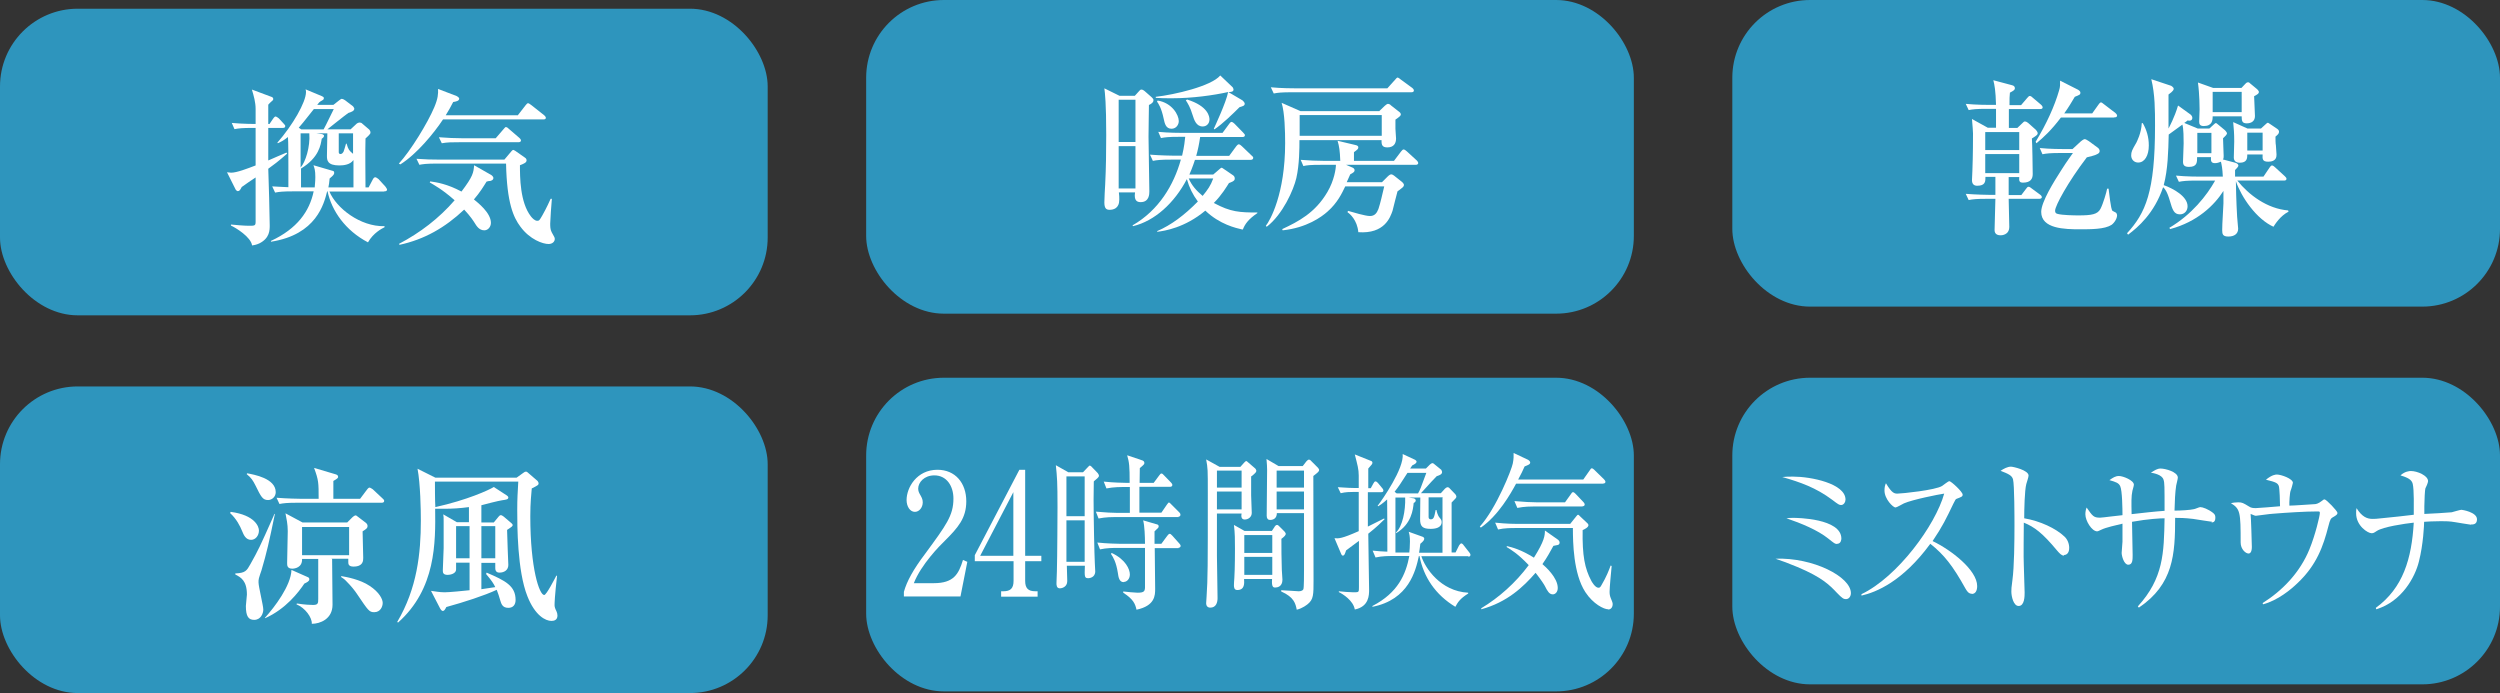
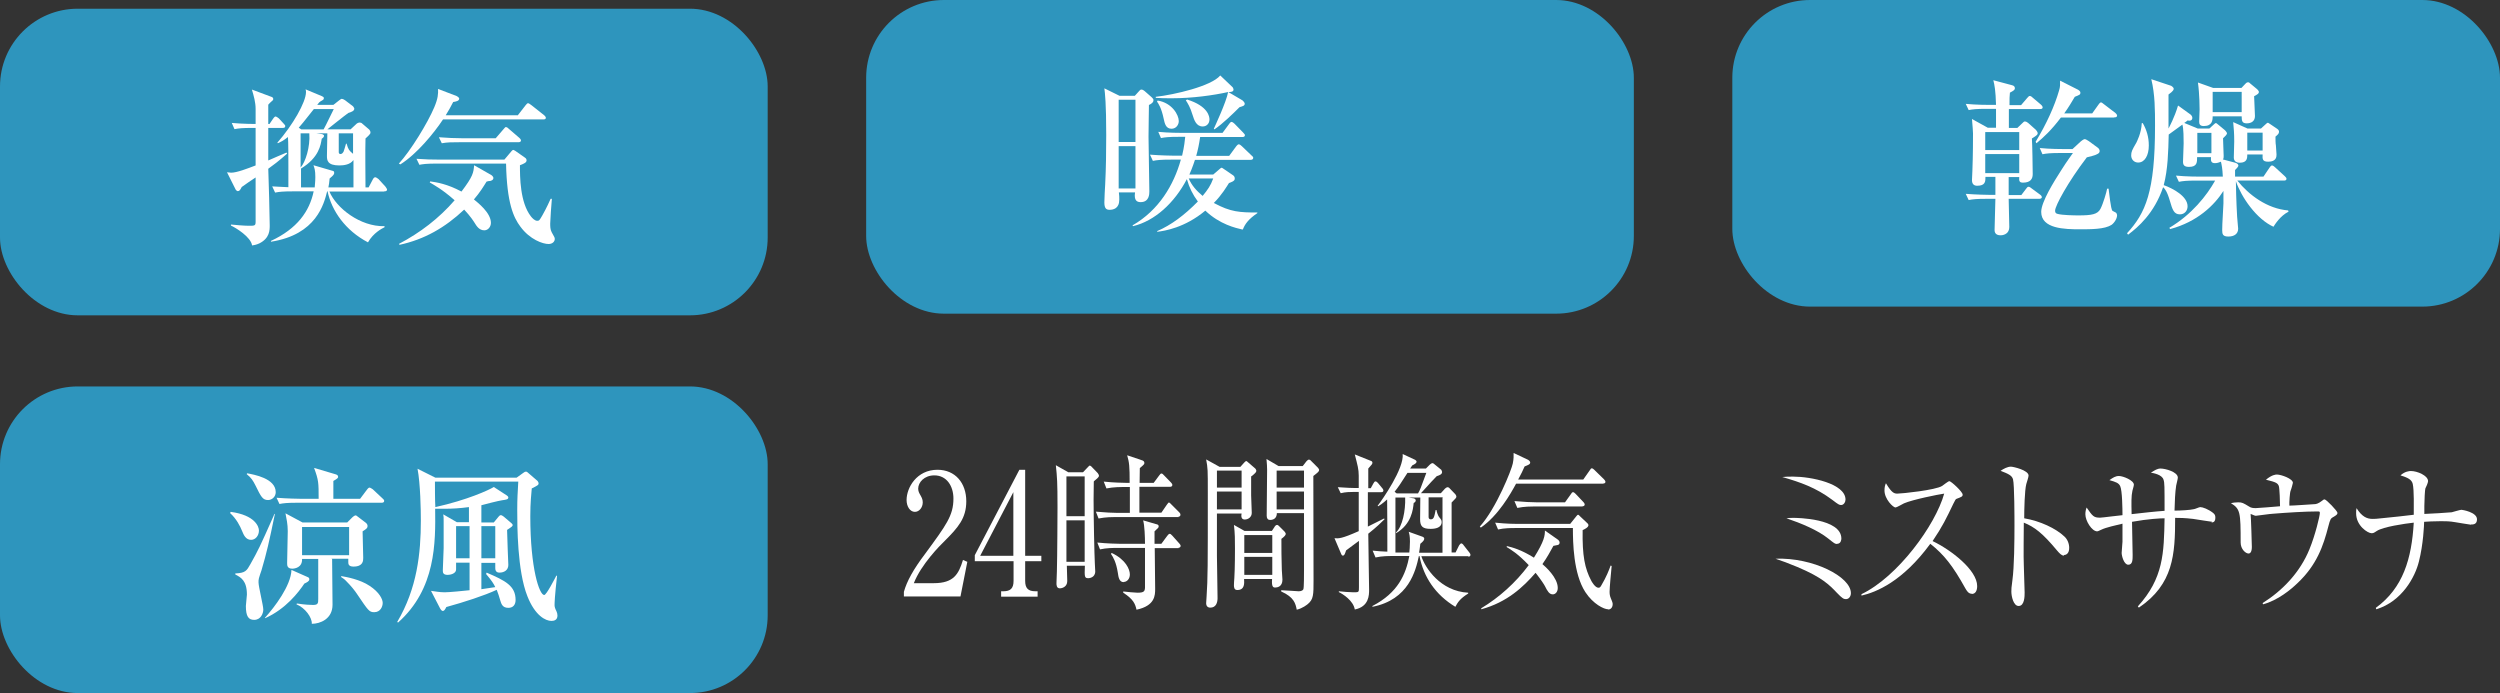
<svg xmlns="http://www.w3.org/2000/svg" id="_レイヤー_2" data-name="レイヤー 2" viewBox="0 0 120.59 33.43">
  <rect x="0" y="0" width="120.59" height="33.43" fill="#333333" stroke="none" />
  <defs>
    <style>
      .cls-1 {
        fill: #fff;
      }

      .cls-2 {
        fill: #2e95bd;
      }
    </style>
  </defs>
  <g id="photo">
    <rect class="cls-2" x="41.78" width="37.03" height="15.13" rx="3.75" ry="3.75" />
    <g>
      <path class="cls-1" d="M55.42,5.05c0,.33-.02,1.04-.02,1.55,0,.42.04,2.25.04,2.63,0,.12,0,.52-.42.52-.17,0-.33-.07-.27-.47h-.78c.02.14.02.23.02.35,0,.43-.29.49-.47.49-.16,0-.25-.07-.25-.36,0-.25.03-.63.04-.87.04-.79.05-1.59.05-2.38,0-1.53-.06-2.02-.09-2.25l.73.36h.74l.2-.22c.07-.08.09-.08.12-.08.05,0,.12.04.15.07l.33.29s.1.08.1.15c0,.09-.06.16-.23.24ZM54.77,4.81h-.81v2.04h.81v-2.04ZM54.77,7.05h-.81v2.04h.81v-2.04ZM59.92,11.07c-.3-.07-1.08-.24-1.78-.91-.99.83-1.98.98-2.31,1.02l-.02-.03c.68-.29,1.32-.77,1.97-1.43-.25-.34-.41-.66-.53-1.08-.6,1.15-1.55,2.02-2.6,2.27l-.02-.04c1.27-.73,1.99-1.95,2.33-3.17h-.47c-.5,0-.68.02-.88.06l-.14-.3c.5.04,1.08.05,1.17.05h.38c.11-.47.13-.73.15-.91h-.29c-.5,0-.68.02-.88.06l-.13-.3c.5.05,1.07.05,1.16.05h1.94l.31-.42s.07-.11.12-.11.12.06.15.09l.41.42c.08.09.09.1.09.13,0,.07-.06.09-.12.09h-2.04c-.05.35-.11.63-.19.91h1.59l.33-.45s.08-.11.13-.11.12.06.15.09l.47.45c.07.06.08.07.08.12,0,.07-.07.09-.12.09h-2.69s-.12.38-.27.71h1.15l.28-.24c.07-.06.1-.09.12-.09s.03,0,.14.08l.41.28c.07.04.09.11.09.16,0,.07-.02.13-.28.22-.11.17-.34.57-.73.96.81.44,1.25.46,2.1.46v.03c-.43.29-.6.53-.7.79ZM59.8,5.16c-.32.32-.82.81-1.22,1.08l-.03-.03c.03-.07.6-1.28.69-1.77-.72.16-1.74.3-2.7.3-.33,0-.55,0-.79-.02v-.05c.89-.1,2.68-.51,3.11-1.03l.6.57s.04.07.04.11c0,.11-.13.12-.25.12l.68.4s.11.09.11.16c0,.1-.08.12-.25.17ZM56.51,6.21c-.28,0-.33-.26-.38-.49-.11-.52-.25-.72-.32-.82l.03-.05c.7.11,1.02.7,1.02.99,0,.18-.13.37-.35.37ZM58.01,6.1c-.31,0-.41-.32-.48-.54-.12-.4-.24-.58-.33-.72l.06-.04c1.03.32,1.08.84,1.08.96,0,.21-.15.34-.32.34ZM57.34,8.61c.14.33.37.59.67.84.24-.29.39-.5.51-.84h-1.18Z" />
-       <path class="cls-1" d="M66.54,5.35l.25-.24s.11-.1.15-.1c.05,0,.11.02.15.07l.37.29c.06.04.11.09.11.15,0,.07-.09.13-.26.25,0,.07,0,.35,0,.44,0,.08.03.4.03.47,0,.25-.12.43-.42.43-.23,0-.28-.11-.28-.29v-.06h-3.96c0,.38,0,1.17-.15,1.83-.13.56-.65,1.75-1.43,2.35l-.04-.05c.2-.25.93-1.53.93-3.99,0-.55-.02-1.46-.17-1.94l.91.4h3.81ZM66.92,4.26l.37-.41q.09-.11.12-.11s.05,0,.15.09l.56.41s.08.06.08.12c0,.08-.07.09-.12.09h-5.76c-.5,0-.68.02-.88.06l-.14-.3c.5.05,1.08.05,1.17.05h4.45ZM64.93,7.95l.3.13c.06.02.11.07.11.13,0,.07-.04.11-.21.2-.02.06-.15.32-.17.38h1.7l.28-.28s.1-.1.16-.1.11.03.23.13l.29.23s.1.08.1.15c0,.05-.03.1-.1.15-.07.06-.14.11-.21.16-.04.13-.2.79-.24.94-.11.31-.38,1.12-1.65,1.03-.05-.59-.42-.9-.52-.96l.02-.07c.24.07.84.25,1.06.25s.33-.13.41-.34c.09-.26.2-.75.28-1.09h-1.88c-.16.33-.37.79-.86,1.22-.28.25-1,.78-2.16.9l-.02-.06c.77-.36,1.59-.78,2.18-1.79.33-.56.41-1.13.41-1.31h-.69c-.56,0-.72.02-.88.06l-.13-.3c.38.03.78.05,1.16.05h.75c-.02-.51-.05-.69-.13-.97l.84.2c.11.02.16.06.16.11,0,.08-.02.1-.21.24v.42h1.93l.34-.45c.06-.08.09-.1.13-.1.05,0,.11.06.15.09l.48.44s.07.07.07.12c0,.08-.08.09-.12.09h-3.34ZM62.69,5.55s0,.16,0,.21v.79h3.96v-1h-3.95Z" />
    </g>
    <rect class="cls-2" x="83.56" y="0" width="37.03" height="14.79" rx="3.75" ry="3.75" />
    <g>
      <path class="cls-1" d="M98.37,5.26h-1.47v.91h.41l.22-.21c.09-.08.09-.1.14-.1.06,0,.11.03.16.07l.37.33s.09.1.09.16c0,.07-.02.1-.28.26.02.21.04,1.46.04,1.72,0,.23-.11.41-.47.41-.19,0-.19-.1-.18-.27h-.51v.87h.61l.22-.29c.06-.08.08-.11.13-.11.02,0,.05,0,.15.08l.42.31s.07.05.07.11-.07.08-.12.08h-1.48c0,.21.03,1.15.03,1.35,0,.41-.39.41-.42.41-.09,0-.29-.02-.29-.25,0-.24.04-1.3.04-1.51h-.41c-.5,0-.68.02-.88.06l-.14-.3c.5.04,1.08.05,1.17.05h.26c0-.14,0-.74,0-.87h-.48c0,.22,0,.43-.4.43-.14,0-.25-.07-.25-.27,0-.06.02-.38.02-.45.03-.75.03-1.62.03-1.8,0-.05-.02-.4-.05-.7l.76.42h.4v-.91h-.44c-.5,0-.68.02-.88.06l-.14-.3c.5.05,1.08.05,1.17.05h.29c-.02-.7-.07-.95-.13-1.19l.9.24c.1.02.14.08.14.15,0,.07-.05.11-.24.21-.02.16-.02.3-.02.6h.56l.29-.34c.07-.08.09-.1.13-.1.05,0,.1.04.15.09l.39.33s.08.07.08.13c0,.07-.07.08-.12.08ZM97.4,6.37h-1.64v.87h1.64v-.87ZM97.4,7.43h-1.64v.92h1.64v-.92ZM101.97,5.67h-2.56c-.47.62-.83.95-1.18,1.24l-.04-.07c.53-.87.92-1.74,1.13-2.47.06-.19.05-.28.05-.48l.87.44s.11.06.11.14c0,.09-.02.1-.27.2-.15.25-.3.51-.51.8h1.35l.3-.42s.07-.11.12-.11c.04,0,.06.02.15.09l.55.42s.08.07.08.12c0,.09-.08.09-.13.09ZM101.84,10.85c-.31.21-.99.21-1.51.21-.73,0-1.87-.02-1.87-.84,0-.48.62-1.47.96-2,.26-.42.56-.82.57-.84h-.59c-.5,0-.68.02-.88.06l-.13-.3c.49.05,1.07.05,1.16.05h.42l.4-.37s.13-.11.19-.11c.05,0,.15.07.2.1l.45.33s.07.07.07.14c0,.08-.05.12-.11.15-.11.07-.37.12-.51.16-.91,1.19-1.53,2.34-1.53,2.57,0,.09.03.14.13.16.22.06.79.07.99.07.65,0,.93-.05,1.07-.32.13-.25.29-.8.32-.97h.07c.03.17.1,1,.19,1.07.02.02.15.07.17.09.03.03.05.08.05.12,0,.14-.1.34-.27.47Z" />
      <path class="cls-1" d="M109.69,10.95c-.85-.37-1.58-1.45-1.84-2.21,0,.19.02,1.04.06,1.71,0,.09.05.5.05.58,0,.25-.19.38-.47.38-.27,0-.3-.11-.3-.31,0-.36.05-.93.06-1.29,0-.21,0-.4,0-.6-.44.69-1.26,1.49-2.57,1.84l-.04-.06c1.08-.64,1.8-1.55,2.21-2.28h-.87c-.5,0-.68.02-.88.06l-.14-.3c.5.05,1.08.05,1.17.05h1.09c-.02-.42-.05-.53-.09-.72-.09.04-.19.07-.29.07-.2,0-.2-.13-.19-.29h-.67c0,.25,0,.47-.39.47-.22,0-.29-.08-.29-.25,0-.13.03-.73.03-.88,0-.22,0-.71-.06-.91-.11.08-.57.42-.66.48-.02.83-.04,1.68-.24,2.44.45.16,1.15.54,1.15,1.02,0,.22-.15.39-.37.39-.29,0-.36-.23-.48-.64-.14-.48-.25-.6-.33-.67-.43,1.27-1.22,1.94-1.69,2.29l-.05-.07c.89-.97,1.35-1.98,1.35-5.18,0-.75,0-1.51-.18-2.25l.96.32s.12.07.12.14c0,.04,0,.1-.25.28v1.64c.03-.06.29-.53.46-1.11l.61.44s.08.07.08.15c0,.16-.15.15-.23.13-.07.06-.07.06-.16.12l.65.27h.56l.21-.19c.07-.06.07-.07.1-.07s.04,0,.09.05l.35.29s.1.1.1.15c0,.07-.11.16-.19.24,0,.14.03.73.03.85,0,.1,0,.12-.04.17l.6.16c.11.03.15.1.15.13,0,.07-.1.16-.16.22v.32h1.37l.29-.43c.06-.09.1-.11.12-.11.05,0,.12.06.15.09l.47.43c.06.06.08.08.08.13,0,.07-.07.08-.12.08h-2.25c.55.69,1.44,1.36,2.45,1.44l.02.06c-.41.21-.65.61-.73.73ZM103.13,7.84c-.18,0-.33-.14-.33-.34,0-.18.04-.26.25-.62.02-.05.24-.45.26-.94h.05c.18.32.29.66.29,1.08,0,.48-.2.82-.51.82ZM106.67,6.41h-.68v.98h.68v-.98ZM108.73,4.64c0,.13.04.81.04.96,0,.24-.17.35-.4.35s-.24-.14-.24-.34h-1.4c0,.19-.02.47-.43.47-.2,0-.22-.11-.22-.22,0-.09.02-.5.02-.59,0-.03,0-.72-.08-1.29l.73.26h1.37l.19-.2s.06-.07.11-.07.07,0,.09.03l.35.29s.1.08.1.15-.06.11-.23.2ZM108.13,4.43h-1.4v.98h1.4v-.98ZM109.76,6.59c0,.1,0,.34.02.42,0,.06.03.41.03.44,0,.1,0,.35-.4.35-.29,0-.28-.14-.27-.35h-.74c0,.17,0,.4-.37.4-.11,0-.28-.04-.28-.25,0-.12.02-.66.02-.77,0-.42-.02-.61-.05-.94l.69.31h.65l.23-.21q.07-.07.1-.07s.03,0,.12.07l.34.23c.08.06.08.11.08.14,0,.08-.05.13-.17.23ZM109.14,6.4h-.74v.86h.74v-.86Z" />
    </g>
    <rect class="cls-2" y=".42" width="37.03" height="14.79" rx="3.75" ry="3.75" />
    <g>
      <path class="cls-1" d="M12.94,8.14c.02.49.07,2.33.07,2.73,0,.23,0,.62-.5.87-.15.07-.28.09-.35.1-.06-.41-.78-.85-1.02-.96v-.05c.19.02.64.06.86.06.29,0,.33,0,.33-.2v-2.13c-.11.07-.58.39-.67.46-.07.14-.11.2-.19.2-.04,0-.1-.06-.11-.09l-.41-.82c.08,0,.13.02.2.02.27,0,.79-.2,1.18-.35v-1.81h-.14c-.5,0-.68.02-.88.06l-.13-.3c.52.05,1.13.05,1.15.05v-.72c0-.33-.09-.64-.18-.94l.91.34c.06.02.12.04.12.11,0,.03,0,.06-.08.12-.07.06-.11.1-.16.16,0,.23,0,.3,0,.93h.06l.17-.25s.07-.11.12-.11.13.07.16.09l.23.25c.06.06.08.09.08.12,0,.08-.06.09-.12.09h-.7v1.57c.14-.07.75-.32.88-.38l.03.05c-.43.38-.66.55-.91.73ZM18.51,9.24h-2.62c.33.79,1.48,1.7,2.66,1.67v.05c-.12.06-.54.27-.8.73-1.09-.57-1.75-1.52-1.95-2.46h-.02c-.15.59-.51,2.09-2.71,2.43v-.04c1.27-.59,1.86-1.43,2.06-2.39h-.98c-.5,0-.68.02-.88.06l-.14-.3c.13,0,.38.03.78.04,0-.19,0-.72,0-1.08,0-.21,0-1.14-.02-1.34-.24.19-.34.23-.49.3l-.02-.03c.73-.83,1.38-1.95,1.38-2.44,0-.04,0-.07-.02-.13l.79.33c.06.03.09.04.09.1s-.02.07-.16.15c-.05.03-.07.05-.16.17h.78l.28-.22c.09-.07.1-.07.13-.07.06,0,.14.06.16.07l.38.29s.06.08.06.11c0,.11-.13.16-.29.21-.16.11-.87.68-1.01.79h1.12l.3-.28s.07-.05.14-.05c.04,0,.1.02.12.05l.34.29s.06.07.06.13c0,.03,0,.06-.04.1-.02.04-.17.17-.2.2-.02.65,0,1.71,0,2.36h.15l.2-.38c.03-.06.07-.11.12-.11s.13.07.16.09l.33.36s.08.11.08.14c0,.08-.07.09-.13.09ZM15.14,5.26c-.5.63-.61.77-.73.9l.12.08h1.08c.06-.1.1-.19.49-.98h-.96ZM17.04,7.73c-.15.21-.45.25-.67.25-.58,0-.6-.25-.6-.46,0-.18.02-.84.02-1.09h-.54l.29.04s.09.03.09.08c0,.06-.06.11-.11.14-.05.3-.13.91-1,1.44v.91h.66c0-.07.03-.25.03-.5,0-.33-.04-.43-.09-.57l.89.26c.08.02.11.03.11.1,0,.06,0,.1-.22.28-.02.21-.03.29-.06.43h1.21v-1.31ZM14.5,6.43v1.65c.23-.25.47-.99.42-1.65h-.42ZM17.04,6.43h-.7c0,.25,0,.65,0,.91,0,.04.02.09.08.09.02,0,.09,0,.15-.11.02-.05.09-.27.12-.39h.03c.08.29.12.33.31.49v-.98Z" />
      <path class="cls-1" d="M24.97,5.57l.38-.49c.06-.07.08-.1.12-.1s.06.02.16.09l.62.49s.08.07.08.12c0,.07-.06.08-.12.08h-4.84c-.43.65-1.26,1.67-2.06,2.17l-.07-.04c.57-.62,1.39-1.96,1.71-2.72.18-.43.19-.64.18-.88l.89.34s.13.06.13.13c0,.11-.16.14-.29.16-.13.25-.22.42-.36.64h3.47ZM19.25,11.76c1.01-.53,1.93-1.23,2.68-2.1-.6-.53-1-.74-1.2-.86l.02-.05c.3.04.82.12,1.51.49.56-.74.58-.91.61-1.27l.84.48s.09.07.09.13c0,.12-.13.14-.16.15-.1,0-.11.02-.17.03-.15.24-.31.51-.61.86.18.15.82.64.82,1.13,0,.18-.13.36-.32.36-.25,0-.38-.22-.46-.35-.05-.08-.2-.32-.51-.65-.92.87-1.92,1.44-3.12,1.7l-.02-.05ZM24.32,7.71l.32-.38s.08-.1.11-.1.09.04.11.05l.47.33s.07.04.07.12c0,.11-.11.16-.32.24,0,.56,0,1.79.53,2.47.07.09.19.21.3.21.1,0,.11-.02.25-.26.04-.07.21-.37.4-.8h.06c-.02.19-.08,1.04-.08,1.19,0,.13,0,.29.07.42.14.25.15.26.15.33,0,.12-.11.24-.3.24-.27,0-.9-.21-1.36-.84-.33-.44-.65-1.13-.69-3.04h-3.3c-.57,0-.73.03-.88.06l-.14-.29c.38.03.79.04,1.17.04h3.07ZM23.91,6.67l.37-.43c.08-.09.09-.11.12-.11.06,0,.11.05.15.09l.5.43s.08.07.08.12c0,.07-.06.09-.12.09h-2.82c-.38,0-.61,0-.88.05l-.14-.29c.39.03.78.05,1.17.05h1.57Z" />
    </g>
-     <rect class="cls-2" x="41.78" y="18.22" width="37.03" height="15.13" rx="3.75" ry="3.75" />
    <g>
      <path class="cls-1" d="M46.33,28.77h-2.73v-.22c.14-.51.46-1.09,1.02-1.83,1.02-1.39,1.37-1.85,1.37-2.67,0-.61-.33-1.12-.92-1.12-.49,0-.78.34-.78.64,0,.02,0,.13.07.25.09.16.15.25.15.41,0,.25-.17.46-.38.46-.24,0-.4-.27-.4-.57,0-.6.49-1.46,1.49-1.46.86,0,1.39.64,1.39,1.52,0,.82-.4,1.27-1.03,1.9-.24.23-1.15,1.15-1.5,2.05h.96c.97,0,1.2-.44,1.41-1.12l.21.09-.33,1.67Z" />
      <path class="cls-1" d="M49.17,22.66h.28v4.15h.78v.26h-.78v.95c0,.36.15.5.49.5h.11v.26h-1.76v-.26h.11c.33,0,.49-.13.49-.5v-.95h-1.87v-.29l2.15-4.12ZM48.88,23.74l-1.6,3.07h1.6v-3.07Z" />
      <path class="cls-1" d="M52.76,23.23c0,.29-.01.48-.01.87,0,.86.04,2.71.06,3.06,0,.11.02.29.02.4,0,.31-.3.33-.33.33-.19,0-.19-.06-.17-.6h-.87c0,.06.02.73.02.74,0,.29-.27.35-.35.35-.17,0-.17-.16-.17-.25,0-.09.02-.49.02-.57.02-.62.03-2.91.03-3.1,0-1.22-.02-1.44-.08-2.02l.6.34h.71l.2-.21c.08-.07.09-.11.12-.11s.07.02.11.07l.28.29s.06.08.06.13c0,.07-.14.18-.24.26ZM52.32,22.98h-.88v1.92h.88v-1.92ZM52.32,25.1h-.88v2h.88v-2ZM56.86,24.94h-3.05c-.12,0-.48,0-.82.07l-.13-.33c.43.04.85.06,1.06.06h.58v-1.25h-.31c-.07,0-.49,0-.82.07l-.13-.33c.46.05.94.06,1.06.06h.19c0-.82-.02-.98-.12-1.33l.71.24c.08.02.12.07.12.13s-.02.08-.22.25c0,.2,0,.25-.01.71h.68l.26-.35c.05-.07.08-.1.11-.1.04,0,.08.03.12.08l.34.35s.07.07.07.12c0,.07-.06.09-.1.09h-1.49v1.25h1.06l.26-.38c.06-.08.08-.11.1-.11.04,0,.06.03.13.1l.37.37c.06.06.06.1.06.12,0,.08-.06.09-.1.09ZM56.85,26.44h-1.15c0,.16.02,1.7.02,1.96,0,.31,0,.82-.9,1.01-.06-.27-.14-.5-.64-.82v-.06c.15.02.58.06.69.06.31,0,.35-.07.36-.24,0-.15,0-1.79,0-1.92h-1.35c-.17,0-.51,0-.82.07l-.13-.33c.47.05.97.06,1.06.06h1.24c0-.32-.02-.89-.09-1.13l.62.18c.09.02.13.04.13.11,0,.06-.02.07-.2.24,0,.16,0,.2,0,.6h.33l.28-.38c.06-.07.08-.1.12-.1s.06.02.12.08l.34.38s.07.07.07.12c0,.07-.06.09-.1.09ZM54.2,28.08c-.21,0-.25-.23-.28-.45-.08-.51-.22-.75-.33-.91l.03-.05c.68.32.88.79.88,1.04,0,.22-.15.36-.29.36Z" />
      <path class="cls-1" d="M60.35,22.96v.93c0,.13.03.76.03.85,0,.2-.17.32-.34.32-.19,0-.17-.2-.15-.29h-1.19v2.05c0,.29.03,1.71.03,2.03,0,.21-.07.46-.35.46-.15,0-.2-.11-.2-.21,0-.05.02-.26.02-.31.06-.92.06-1.43.06-5,0-1.17,0-1.19-.08-1.63l.65.36h1l.18-.2s.07-.08.1-.08.06.03.08.05l.36.31s.05.06.05.11c0,.06-.04.11-.24.27ZM59.89,22.7h-1.19v.82h1.19v-.82ZM59.89,23.71h-1.19v.86h1.19v-.86ZM61.81,26c0,.38,0,1,.02,1.49,0,.07.03.41.03.47,0,.35-.26.38-.35.38s-.18-.02-.15-.41h-1.35c.01.2.04.53-.33.53-.15,0-.16-.14-.16-.23,0-.05.01-.26.02-.35.03-.47.03-1.34.03-1.41,0-.44,0-.74-.05-1.15l.51.29h1.32l.12-.18c.03-.06.08-.11.13-.11.03,0,.08.03.11.07l.25.25s.06.07.06.11c0,.06-.06.13-.22.25ZM61.37,25.81h-1.35v.86h1.35v-.86ZM61.37,26.86h-1.35v.87h1.35v-.87ZM63.35,22.98c0,.79.01,4.29.01,5s0,.93-.28,1.16c-.04.03-.24.2-.53.27-.06-.29-.12-.6-.75-.88v-.06c.13,0,.76.05.83.05.06,0,.19,0,.24-.1.03-.07.03-.74.03-.89,0-.44,0-2.38,0-2.78h-1.31c0,.23-.14.33-.33.33-.1,0-.16-.07-.16-.2,0-.36.02-1.91.02-2.22,0-.14-.01-.29-.03-.52l.58.34h1.17l.17-.22s.08-.09.12-.09.08.02.11.06l.33.33s.06.07.06.11c0,.07-.06.12-.28.29ZM62.9,22.7h-1.32v.82h1.32v-.82ZM62.9,23.71h-1.32v.86h1.32v-.86Z" />
      <path class="cls-1" d="M66,25.74c0,.51.04,2.36.04,2.7,0,.26,0,.82-.69.96-.07-.43-.58-.75-.77-.84v-.04c.17.02.53.05.71.05.26,0,.26,0,.26-.25v-2.23c-.44.32-.48.36-.62.46-.06.18-.08.25-.16.25-.03,0-.06-.03-.09-.11l-.31-.73c.19.02.34.03,1.17-.34v-1.89h-.28c-.12,0-.35,0-.59.06l-.14-.29c.39.03.74.04.84.04h.17v-.6c0-.31-.06-.51-.19-1.02l.75.3c.07.02.1.05.1.1,0,.06-.03.09-.2.28,0,.23,0,.3,0,.95h.12l.12-.22c.03-.06.07-.11.1-.11.05,0,.1.04.13.08l.19.23s.07.07.07.13c0,.07-.06.08-.1.08h-.65v1.66c.12-.06.67-.33.78-.39l.03.03c-.15.15-.37.37-.81.72ZM70.83,26.83h-2.27c.18.56.92,1.69,2.26,1.76v.04c-.4.25-.5.42-.62.64-.96-.58-1.53-1.43-1.73-2.45h-.03c-.15.71-.49,2.11-2.24,2.45v-.04c1.24-.64,1.61-1.53,1.78-2.41h-.81c-.19,0-.51,0-.82.07l-.14-.33c.31.03.44.04.71.05,0-1.22,0-1.35-.01-2.52-.22.2-.32.26-.43.33l-.03-.02c.23-.3,1.28-1.8,1.21-2.5l.6.28s.07.05.07.08c0,.07-.05.11-.21.19l-.1.15h.76l.19-.19s.08-.07.12-.07c.04,0,.08.03.11.06l.32.26s.04.07.04.1c0,.11-.08.15-.26.21-.18.18-.24.25-.76.82h.96l.2-.22s.08-.07.12-.07c.04,0,.08.02.1.05l.28.29s.05.07.05.11c0,.06-.03.09-.23.29,0,.16,0,.27,0,1.35v1.06h.19l.17-.34s.07-.1.1-.1c.04,0,.09.04.12.09l.26.33s.07.08.07.13c0,.08-.06.09-.11.09ZM67.89,22.81c-.31.49-.43.67-.62.91l.1.08h1.03c.1-.17.12-.23.4-.99h-.92ZM69.6,23.99h-.69c0,.16,0,.92,0,.96,0,.07.06.1.1.1.15,0,.17-.1.24-.45h.04c.01.07.06.27.15.37.06.07.1.12.1.21,0,.28-.31.33-.53.33-.38,0-.51-.11-.51-.46,0-.16.01-.9.01-1.05h-.56l.26.04s.08.04.08.09c0,.07-.05.11-.1.13-.03.31-.1,1.02-.85,1.46v-.04c.31-.29.46-1.04.44-1.68h-.47v2.65h.67c.01-.1.03-.29.03-.53,0-.25-.03-.37-.06-.47l.67.24s.08.03.08.09c0,.08-.06.14-.19.25-.03.25-.04.32-.06.43h1.13v-2.65Z" />
      <path class="cls-1" d="M77.34,23.33h-4.21c-.26.48-.85,1.53-1.7,2.12l-.05-.05c.81-.9,1.54-2.77,1.59-3.04.05-.25.04-.36.04-.51l.7.33s.1.06.1.13c0,.09-.1.12-.27.19-.08.19-.16.35-.31.63h3.14l.31-.44c.04-.06.06-.1.1-.1s.08.03.13.08l.46.45s.07.07.07.12c0,.07-.06.08-.1.08ZM75.13,26.29s-.17.03-.2.04c-.15.27-.29.54-.53.88.14.12.74.65.74,1.15,0,.2-.12.31-.24.31-.17,0-.26-.16-.38-.4-.03-.06-.18-.3-.45-.64-.59.68-1.37,1.42-2.62,1.76v-.05c.86-.52,1.65-1.22,2.29-2.08-.53-.56-.88-.76-1.06-.87v-.05c.26.06.69.17,1.31.56.51-.81.53-1.07.53-1.31l.64.45s.07.06.07.13c0,.08-.05.11-.1.12ZM77.57,29.39c-.2,0-.72-.25-1.1-.83-.58-.89-.6-2.41-.6-3.09h-2.8c-.16,0-.51,0-.81.07l-.14-.33c.57.06.99.06,1.07.06h2.55l.28-.35c.05-.06.07-.09.1-.09.03,0,.06.04.09.07l.35.33s.06.05.06.1c0,.11-.19.2-.28.24-.02,1.23.1,1.85.42,2.45.01.02.18.33.34.33.06,0,.09-.02.14-.11.24-.4.38-.76.45-.96l.05.02c-.03.32-.1,1.04-.1,1.24,0,.11.01.2.06.32.03.07.09.21.09.27,0,.2-.12.27-.21.27ZM76.33,24.43h-2.33c-.12,0-.48,0-.81.07l-.14-.33c.43.04.86.06,1.07.06h1.37l.28-.39c.04-.06.06-.1.11-.1.04,0,.1.06.12.08l.37.39s.07.07.07.12c0,.07-.06.09-.1.09Z" />
    </g>
-     <rect class="cls-2" x="83.56" y="18.22" width="37.03" height="14.79" rx="3.75" ry="3.75" />
    <g>
      <path class="cls-1" d="M89.04,28.9c-.11,0-.18-.04-.44-.31-.35-.37-.71-.74-1.9-1.24-.43-.18-.73-.29-1.06-.4,1.81-.07,3.64.87,3.64,1.66,0,.15-.09.29-.24.29ZM88.81,24.36c-.09,0-.13-.02-.43-.25-.79-.59-1.54-.85-2.41-1.1.16-.02.32-.02.53-.02.84,0,2.52.33,2.52,1.11,0,.11-.08.26-.21.26ZM88.62,26.24c-.11,0-.14-.03-.43-.26-.51-.41-1.31-.74-2.02-.98.14-.02.19-.02.36-.02.11,0,2.29.02,2.29,1,0,0,0,.25-.2.25Z" />
      <path class="cls-1" d="M95.11,28.64c-.16,0-.24-.14-.31-.26-.6-1.08-1.02-1.62-1.69-2.15-1.34,1.83-2.62,2.34-3.32,2.5v-.07c1.74-.83,3.57-3.33,3.99-4.85-.29.04-1.53.29-1.94.47-.07.03-.35.2-.41.2-.11,0-.53-.4-.53-.82,0-.16.03-.27.07-.35.29.49.41.5.56.5.21,0,1.84-.17,2.15-.37.05-.03.29-.23.35-.23.08,0,.64.51.64.65,0,.09-.05.11-.29.2-.05.02-.06.04-.16.24-.33.69-.52,1.09-1,1.8.9.43,2.15,1.4,2.15,2.17,0,.22-.08.38-.26.38Z" />
      <path class="cls-1" d="M99.55,26.8c-.11,0-.21-.11-.33-.25-.69-.83-1.08-1.13-1.6-1.34,0,.32-.02,1.74,0,2.03,0,.21.04,1.15.04,1.34,0,.17,0,.65-.29.65-.25,0-.35-.47-.35-.69,0-.12,0-.2.05-.55.09-.64.1-1.93.1-2.63,0-.35,0-1.98-.07-2.24-.05-.18-.21-.26-.6-.41.15-.1.33-.2.5-.2.11,0,.85.17.85.43,0,.07-.09.34-.11.41-.08.31-.1,1.25-.1,1.65.77.13,1.53.49,1.94.88.14.13.23.33.23.55,0,.27-.15.34-.24.34Z" />
      <path class="cls-1" d="M106.71,25.17c-.06,0-.77-.12-.92-.14-.42-.05-.67-.05-.87-.05,0,1.76-.08,3.2-1.75,4.33l-.05-.06c1.24-1.36,1.26-2.58,1.29-4.25-.2,0-.79.03-1.57.17,0,.25.03,1.37.03,1.6s0,.47-.21.47-.32-.43-.32-.57c0-.09.04-.46.04-.54,0-.14,0-.75,0-.87-.29.07-.8.18-1.02.29-.15.07-.17.08-.2.08-.26,0-.57-.51-.57-.82,0-.12.02-.23.06-.33.29.42.34.49.65.49.11,0,.91-.11,1.08-.12,0-.28-.01-1.19-.11-1.4-.07-.15-.2-.2-.52-.29.17-.12.29-.2.46-.2.2,0,.72.21.72.42,0,.05-.06.25-.07.29-.06.27-.05.57-.04,1.13.53-.06,1.14-.13,1.59-.16,0-1.21,0-1.35-.05-1.5-.07-.25-.49-.32-.61-.34.19-.12.31-.2.47-.2.22,0,.83.16.83.44,0,.06-.07.32-.08.38-.05.31-.07.79-.08,1.21.31,0,.77-.03.93-.07.05,0,.26-.1.31-.1.12,0,.39.1.62.28.08.07.11.11.11.23,0,.23-.13.23-.2.23Z" />
      <path class="cls-1" d="M112.56,24.93c-.14.08-.16.11-.25.46-.24.93-.55,1.86-1.5,2.75-.29.28-.93.82-1.65,1.01l-.02-.06c.97-.61,1.81-1.49,2.26-2.6.28-.68.5-1.61.5-1.74,0-.07,0-.08-.12-.08-.6,0-1.52.06-2.13.11-.11,0-.8.1-.84.1-.02,0-.04,0-.25-.09.02.14.06,1.48.06,1.59,0,.23-.07.32-.16.32-.14,0-.38-.21-.38-.53,0-1.47-.02-1.62-.47-1.9.08-.02.22-.04.35-.04.19,0,.24.03.52.2.1.07.2.08.33.08.05,0,.99-.07,1.17-.09,0-.18-.02-.87-.06-.98-.06-.13-.11-.18-.62-.3.29-.24.47-.25.53-.25.2,0,.77.2.77.4,0,.02-.08.32-.11.38-.04.09-.07.57-.06.72.19,0,1.02-.06,1.2-.07.08,0,.19-.02.37-.16.07-.06.09-.07.13-.07.08,0,.62.56.62.65,0,.07-.05.11-.2.2Z" />
      <path class="cls-1" d="M119.19,25.31c-.06,0-.66-.11-.75-.12-.28-.05-.48-.05-.69-.05-.4,0-.64.02-.82.03,0,.14-.04,1.09-.25,1.91-.18.74-.81,1.93-2.06,2.31l-.02-.07c1.32-.96,1.73-2.38,1.83-4.11-.45.05-1.47.2-1.78.4-.15.1-.17.11-.26.11-.17,0-.74-.35-.74-.96,0-.1,0-.17.02-.25.26.42.51.52.77.52.12,0,.16,0,.52-.04.23-.02,1.26-.13,1.47-.16,0-.34.02-1.2-.05-1.49-.05-.21-.24-.3-.59-.41.2-.19.43-.21.5-.21.31,0,.83.22.83.49,0,.07-.1.3-.13.35-.02.04-.05.58-.05.85,0,.21,0,.28,0,.38.14,0,1.3-.07,1.32-.08.08-.02.41-.12.47-.12.03,0,.75.11.75.46,0,.25-.19.25-.29.25Z" />
    </g>
    <rect class="cls-2" y="18.64" width="37.03" height="14.79" rx="3.75" ry="3.75" />
    <g>
      <path class="cls-1" d="M11.13,24.69c1.18.16,1.36.72,1.36.9,0,.24-.16.45-.38.45-.26,0-.36-.25-.43-.42-.1-.25-.28-.6-.58-.87l.02-.05ZM13.26,24.79c-.29,1.4-.39,1.85-.65,2.73-.02.06-.11.31-.12.37-.02.07-.02.13-.02.2,0,.21.23,1.12.23,1.31s-.12.5-.44.5c-.27,0-.4-.16-.4-.67,0-.09.05-.46.05-.55,0-.67-.29-.83-.56-.97v-.05c.49-.02.55-.13.73-.45.37-.66.45-.82,1.12-2.33,0-.03.03-.07.04-.09h.04ZM11.92,22.83c.32.06,1.38.24,1.38.91,0,.23-.19.38-.37.38-.26,0-.34-.16-.6-.69-.13-.26-.21-.38-.43-.56l.02-.04ZM12.78,29.8c.46-.51,1.25-1.54,1.28-2.31l.79.35c.06.02.07.07.07.11,0,.08-.11.14-.24.2-.28.42-.89,1.22-1.89,1.67l-.02-.03ZM17.37,24.06l.33-.44c.07-.09.1-.1.12-.1.05,0,.12.06.16.08l.47.44c.06.06.08.07.08.12,0,.08-.07.09-.12.09h-4.05c-.5,0-.68.02-.88.06l-.14-.3c.5.04,1.08.05,1.17.05h.86c0-.78,0-.89-.22-1.49l1.01.3c.08.02.15.05.15.13,0,.04,0,.07-.23.2v.86h1.31ZM16.02,26.97c0,.35.02,1.88.02,2.2,0,.69-.6.92-1,.92.02-.3-.32-.77-.74-.94l.02-.04c.39.06.65.07.78.07.24,0,.25-.08.25-.29v-1.93h-.78c.02.42-.36.47-.47.47-.25,0-.25-.16-.25-.27,0-.07.03-1.36.03-1.54,0-.34-.06-.6-.11-.86l.82.44h2.16l.25-.25s.1-.09.15-.09c.02,0,.04,0,.12.07l.38.29s.08.06.08.15c0,.1-.05.14-.24.26,0,.2.03,1.1.03,1.28,0,.13,0,.42-.47.42-.25,0-.25-.14-.25-.22v-.16h-.82ZM16.84,26.78v-1.36h-2.27v1.36h2.27ZM16.47,27.79c.24.04.9.16,1.36.47.46.3.63.64.63.82s-.11.45-.41.45c-.24,0-.29-.08-.81-.85-.13-.2-.31-.42-.54-.65-.09-.1-.14-.12-.25-.2l.02-.05Z" />
      <path class="cls-1" d="M23.47,27.62c.91.39,1.4.64,1.4,1.32,0,.23-.12.38-.35.38-.29,0-.34-.2-.39-.36-.03-.12-.12-.39-.17-.51-.6.28-1.59.6-2.43.83-.07.14-.11.19-.17.19-.07,0-.12-.11-.13-.12l-.44-.85c.17.02.4.07.66.07.22,0,.92-.07,1.2-.1v-1.33h-.65c0,.06,0,.29,0,.33,0,.2-.28.26-.4.26-.23,0-.24-.11-.24-.22,0-.07.04-.96.04-1.07,0-.29,0-1.21,0-1.3,0-.17,0-.24-.02-.33l.66.38h.58v-.73c-.44.06-.82.08-1.16.08-.08,0-.41,0-.47,0,.02,1.63.04,3.86-1.79,5.49l-.04-.03c.96-1.62,1.14-3.31,1.14-4.89,0-.5-.02-1.76-.16-2.5l.86.43h3.92l.32-.23c.08-.06.09-.06.13-.06s.07.02.12.07l.44.38s.05.07.05.11c0,.08-.03.1-.33.25-.02.25-.07.67-.07,1.34,0,2.54.44,3.8.67,3.8.11,0,.51-.79.59-.94l.03.02c-.11.96-.12,1.31-.12,1.41q0,.12.09.29c.03.06.05.14.05.21,0,.21-.15.26-.29.26-.28,0-.79-.25-1.16-1.19-.49-1.23-.49-3.4-.49-4.17,0-.55.02-.81.05-1.36h-4.02c0,.16,0,.98.02,1.23,1.53-.34,2.58-.82,2.82-.97l.63.41s.07.05.07.09c0,.1-.09.11-.3.14-.16.02-.86.2-1,.24v.83h.6l.23-.28c.05-.06.07-.07.11-.07.04,0,.07.02.14.07l.34.29s.09.07.09.11c0,.06-.03.08-.27.24,0,.27.06,1.65.06,1.69,0,.25-.2.37-.43.37-.19,0-.2-.15-.2-.23v-.24h-.67v1.27c.22-.03.47-.07.67-.1-.08-.17-.17-.31-.45-.64l.03-.03ZM22.65,26.93v-1.55h-.65v1.55h.65ZM23.22,25.38v1.55h.67v-1.55h-.67Z" />
    </g>
  </g>
</svg>